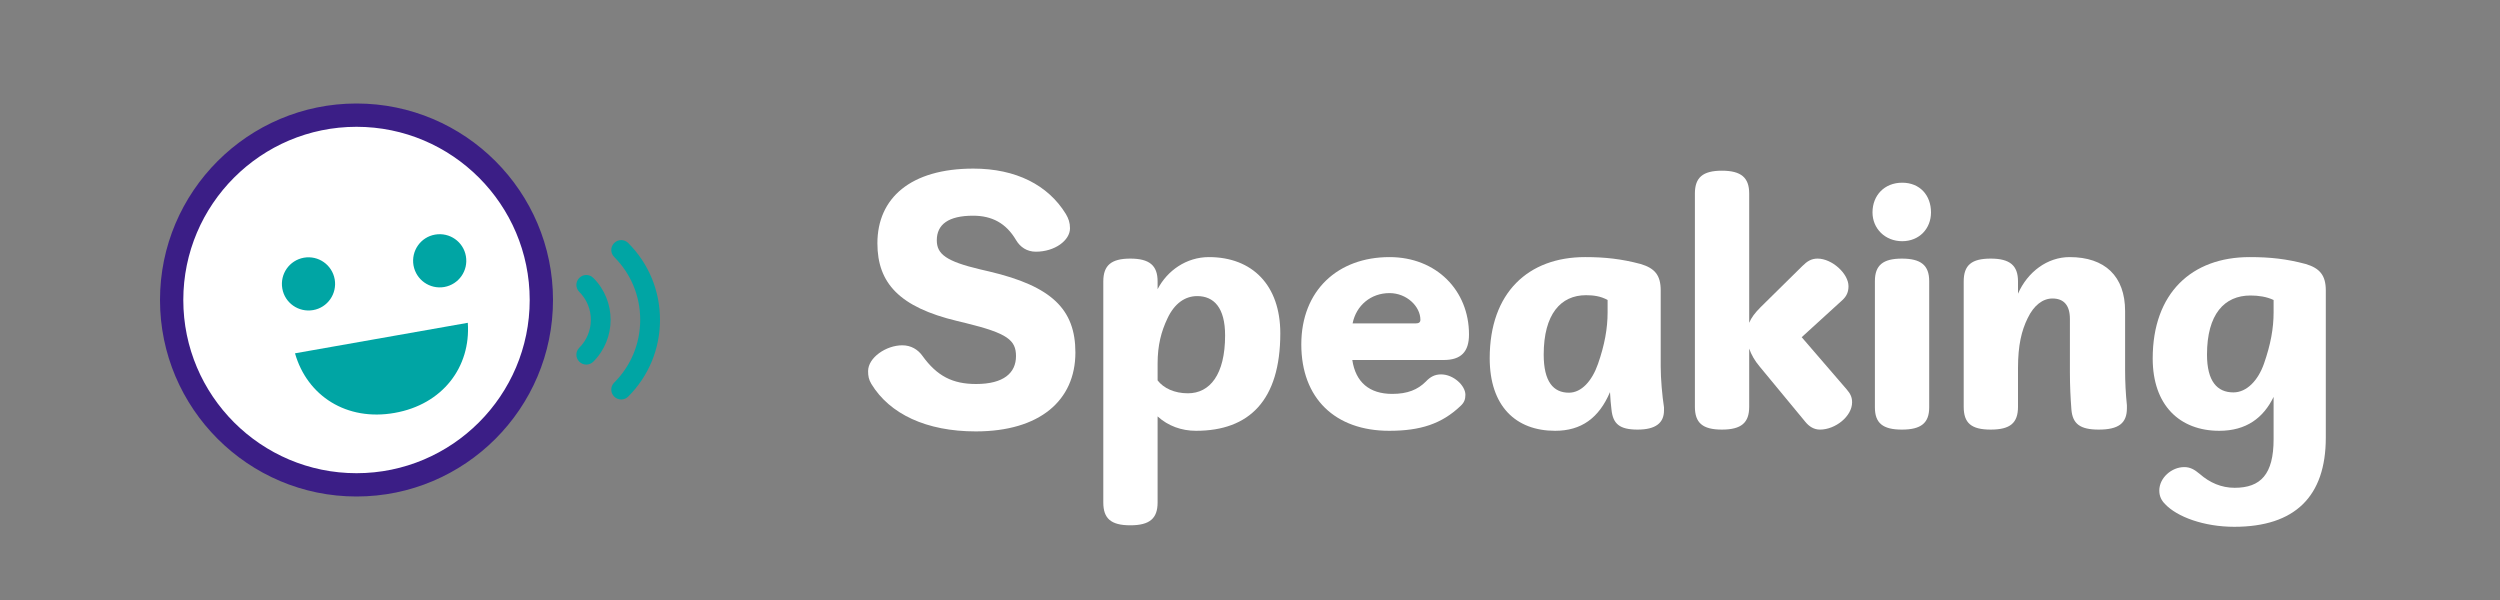
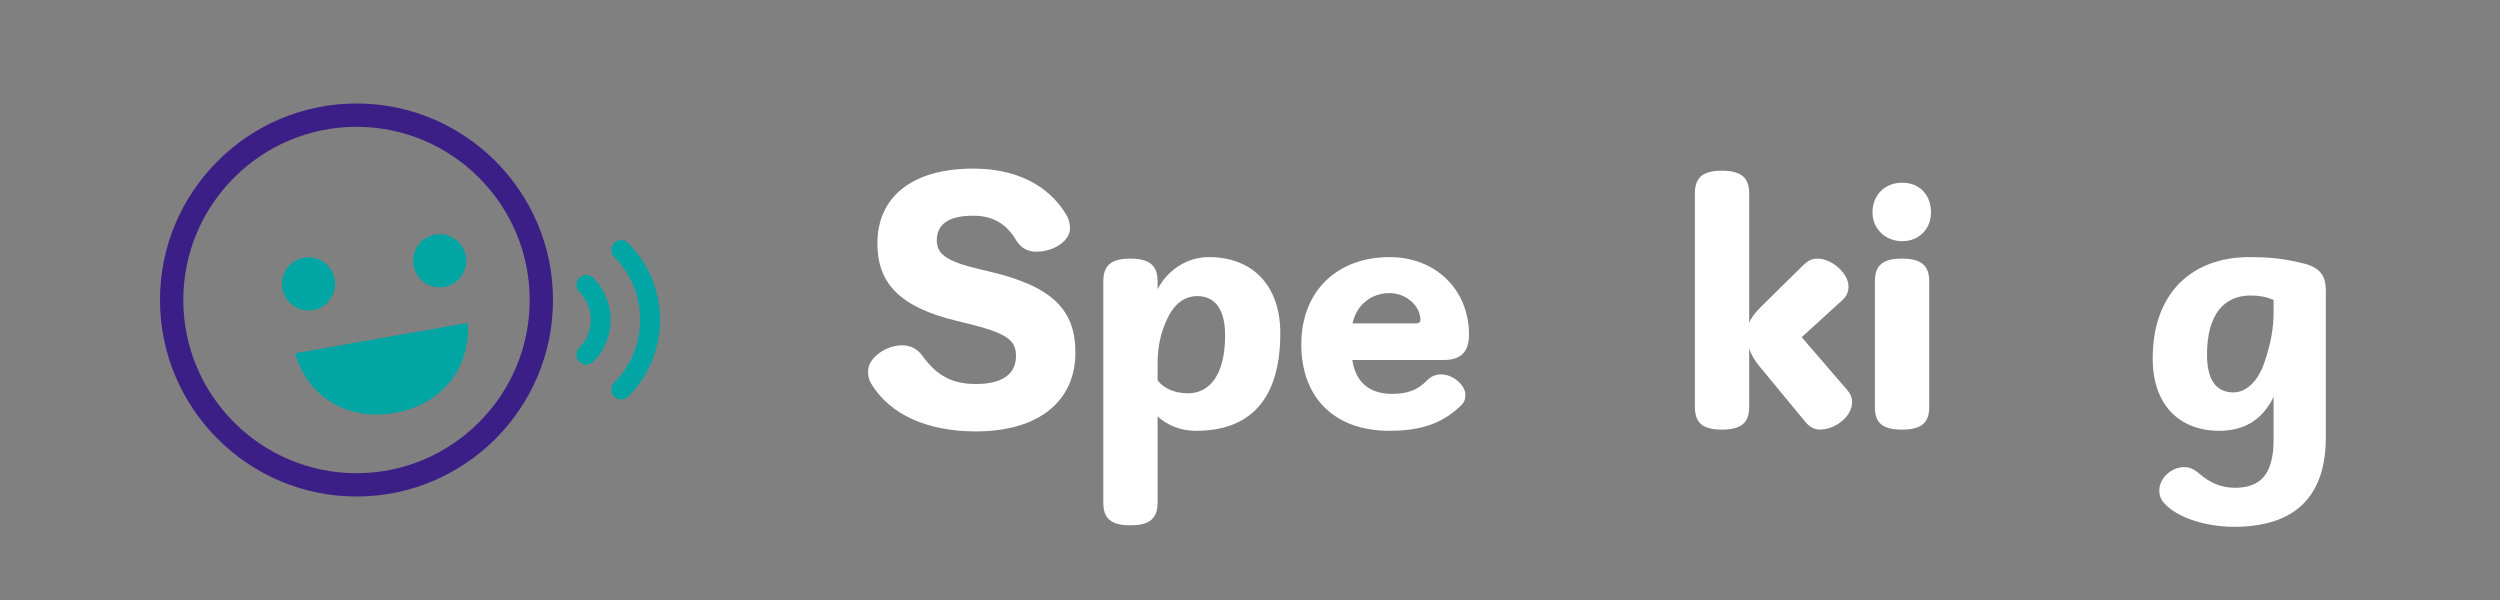
<svg xmlns="http://www.w3.org/2000/svg" id="_レイヤー_2" width="250" height="60" viewBox="0 0 250 60">
  <rect x="0" y="0" width="250" height="60" fill="#808080" stroke="none" />
  <g id="_レイヤー_2-2">
    <rect width="250" height="60" style="fill:#000; opacity:0; stroke-width:0px;" />
    <path d="M95.72,32.1c-5.76-1.38-7.98-3.78-7.98-7.77,0-4.53,3.33-7.47,9.6-7.47,4.26,0,7.47,1.65,9.24,4.53.27.45.42.87.42,1.44,0,1.2-1.5,2.34-3.42,2.34-.87,0-1.56-.45-1.98-1.17-.99-1.68-2.4-2.43-4.29-2.43-2.46,0-3.63.87-3.63,2.46,0,1.38.93,2.1,4.35,2.91l.9.21c6.24,1.47,8.61,3.78,8.61,8.1,0,4.8-3.57,7.89-9.96,7.89-4.95,0-8.61-1.74-10.44-4.74-.27-.45-.33-.81-.33-1.29,0-1.35,1.8-2.58,3.42-2.58.87,0,1.56.42,2.01,1.05,1.47,2.04,3.03,2.82,5.37,2.82,2.76,0,3.99-1.11,3.99-2.79,0-1.59-.84-2.28-5.01-3.3l-.87-.21Z" style="fill:#fff; stroke-width:0px;" />
    <path d="M115.76,28.92c.96-1.86,2.88-3.21,5.13-3.21,4.35,0,7.14,2.82,7.14,7.62,0,6.72-3.12,9.75-8.43,9.75-1.44,0-2.79-.48-3.84-1.44v8.61c0,1.59-.78,2.28-2.73,2.28s-2.7-.69-2.7-2.28v-22.11c0-1.59.78-2.28,2.7-2.28s2.73.69,2.73,2.28v.78ZM115.76,38.04c.6.78,1.68,1.29,3.03,1.29,2.19,0,3.72-1.86,3.72-5.79,0-2.76-1.11-3.93-2.79-3.93-1.23,0-2.28.75-2.97,2.22-.63,1.32-.99,2.7-.99,4.53v1.68Z" style="fill:#fff; stroke-width:0px;" />
    <path d="M135.23,36c.33,2.22,1.71,3.39,3.99,3.39,1.53,0,2.55-.42,3.36-1.23.45-.48.9-.72,1.53-.72,1.23,0,2.43,1.11,2.43,2.04,0,.45-.12.78-.48,1.11-1.89,1.8-4.02,2.49-7.14,2.49-5.4,0-8.79-3.24-8.79-8.64s3.66-8.73,8.82-8.73c4.68,0,7.95,3.33,7.95,7.74,0,1.74-.81,2.55-2.52,2.55h-9.15ZM141.59,32.34c.3,0,.45-.12.45-.36,0-1.32-1.35-2.67-3.09-2.67-1.86,0-3.33,1.23-3.69,3.03h6.33Z" style="fill:#fff; stroke-width:0px;" />
-     <path d="M166.4,41.04c0,1.26-.84,1.92-2.64,1.92s-2.46-.57-2.61-1.98c-.06-.45-.12-1.17-.15-1.77-1.11,2.61-2.88,3.87-5.49,3.87-3.93,0-6.54-2.46-6.54-7.26,0-6.57,3.87-10.11,9.54-10.11,1.98,0,3.63.18,5.55.69,1.41.42,2.01,1.11,2.01,2.64v7.62c0,1.23.15,2.91.33,4.08v.3ZM160.76,30c-.69-.39-1.44-.48-2.16-.48-2.52,0-4.23,1.89-4.23,5.94,0,2.7.96,3.81,2.52,3.81,1.26,0,2.31-1.17,2.91-2.88.66-1.89.96-3.54.96-5.16v-1.23Z" style="fill:#fff; stroke-width:0px;" />
    <path d="M184.67,38.94c.39.45.54.81.54,1.29,0,1.41-1.68,2.73-3.21,2.73-.6,0-1.08-.3-1.47-.78l-4.56-5.52c-.51-.6-.84-1.2-1.05-1.8v5.82c0,1.59-.78,2.28-2.73,2.28s-2.7-.69-2.7-2.28v-21.33c0-1.59.78-2.28,2.7-2.28s2.73.69,2.73,2.28v12.93c.21-.51.57-.99,1.14-1.56l4.17-4.11c.48-.48.9-.75,1.53-.75,1.44,0,3.09,1.5,3.09,2.76,0,.57-.18.99-.6,1.38l-4.08,3.72,4.5,5.22Z" style="fill:#fff; stroke-width:0px;" />
    <path d="M193.1,21.24c0,1.62-1.17,2.88-2.88,2.88s-2.97-1.26-2.97-2.88c0-1.71,1.2-2.97,2.97-2.97s2.88,1.26,2.88,2.97ZM187.49,28.11c0-1.59.81-2.25,2.7-2.25s2.73.66,2.73,2.25v12.63c0,1.56-.81,2.22-2.73,2.22s-2.7-.66-2.7-2.22v-12.63Z" style="fill:#fff; stroke-width:0px;" />
-     <path d="M201.8,29.37c.96-2.19,2.94-3.66,5.16-3.66,3.54,0,5.55,1.92,5.55,5.4v5.88c0,1.23.06,2.37.18,3.54v.3c0,1.5-.84,2.13-2.82,2.13-1.86,0-2.61-.57-2.73-2.01-.09-1.17-.15-2.4-.15-3.75v-5.31c0-1.38-.63-2.04-1.74-2.04-.96,0-1.86.66-2.49,1.98-.6,1.23-.96,2.67-.96,4.98v3.87c0,1.62-.78,2.28-2.73,2.28s-2.7-.66-2.7-2.28v-12.54c0-1.62.78-2.28,2.7-2.28s2.73.69,2.73,2.28v1.23Z" style="fill:#fff; stroke-width:0px;" />
    <path d="M227.36,39.69c-1.02,2.1-2.73,3.39-5.43,3.39-3.96,0-6.66-2.55-6.66-7.23,0-6.54,3.9-10.14,9.69-10.14,2.07,0,3.69.18,5.61.69,1.41.42,2.01,1.14,2.01,2.64v14.73c0,5.88-3.09,8.91-9.15,8.91-3.03,0-5.73-.99-6.93-2.28-.36-.36-.57-.78-.57-1.35,0-1.26,1.23-2.34,2.49-2.34.57,0,.99.21,1.56.69.99.87,2.16,1.38,3.48,1.38,2.61,0,3.9-1.35,3.9-4.86v-4.23ZM227.36,30c-.69-.33-1.53-.45-2.31-.45-2.61,0-4.35,1.86-4.35,5.91,0,2.67,1.02,3.78,2.64,3.78,1.32,0,2.46-1.17,3.06-2.88.66-1.89.96-3.51.96-5.13v-1.23Z" style="fill:#fff; stroke-width:0px;" />
-     <circle cx="35.5" cy="30" r="18.5" style="fill:#fff; stroke-width:0px;" />
    <path d="M35.65,49.65c-10.83,0-19.65-8.82-19.65-19.65s8.81-19.65,19.65-19.65,19.65,8.81,19.65,19.65-8.81,19.65-19.65,19.65ZM35.65,12.68c-9.55,0-17.32,7.77-17.32,17.32s7.77,17.32,17.32,17.32,17.32-7.77,17.32-17.32-7.77-17.32-17.32-17.32Z" style="fill:#3b1e86; stroke-width:0px;" />
    <path d="M30.39,25.77c-1.45.26-2.41,1.63-2.16,3.08s1.63,2.41,3.08,2.16,2.41-1.63,2.16-3.08c-.26-1.45-1.63-2.41-3.08-2.16Z" style="fill:#00a5a4; stroke-width:0px;" />
    <path d="M44.43,28.7c1.45-.26,2.41-1.63,2.16-3.08s-1.63-2.41-3.08-2.16-2.41,1.63-2.16,3.08c.26,1.45,1.63,2.41,3.08,2.16Z" style="fill:#00a5a4; stroke-width:0px;" />
    <path d="M29.5,35.33c1.22,4.27,5.17,6.81,9.96,5.96,4.79-.84,7.63-4.58,7.32-9.01l-17.27,3.05Z" style="fill:#00a5a4; stroke-width:0px;" />
    <path d="M62.12,39.95c-.25,0-.51-.1-.7-.29-.39-.39-.39-1.01,0-1.4,1.68-1.68,2.6-3.91,2.6-6.28s-.92-4.6-2.6-6.28c-.39-.39-.39-1.01,0-1.4s1.01-.39,1.4,0c2.05,2.05,3.18,4.78,3.18,7.68s-1.13,5.63-3.18,7.68c-.19.19-.45.29-.7.29Z" style="fill:#00a5a4; stroke-width:0px;" />
    <path d="M58.63,36.46c-.25,0-.51-.1-.7-.29-.39-.39-.39-1.01,0-1.4,1.54-1.54,1.54-4.04,0-5.58-.39-.39-.39-1.01,0-1.4s1.01-.39,1.4,0c2.31,2.31,2.31,6.07,0,8.38-.19.19-.45.29-.7.29Z" style="fill:#00a5a4; stroke-width:0px;" />
  </g>
</svg>